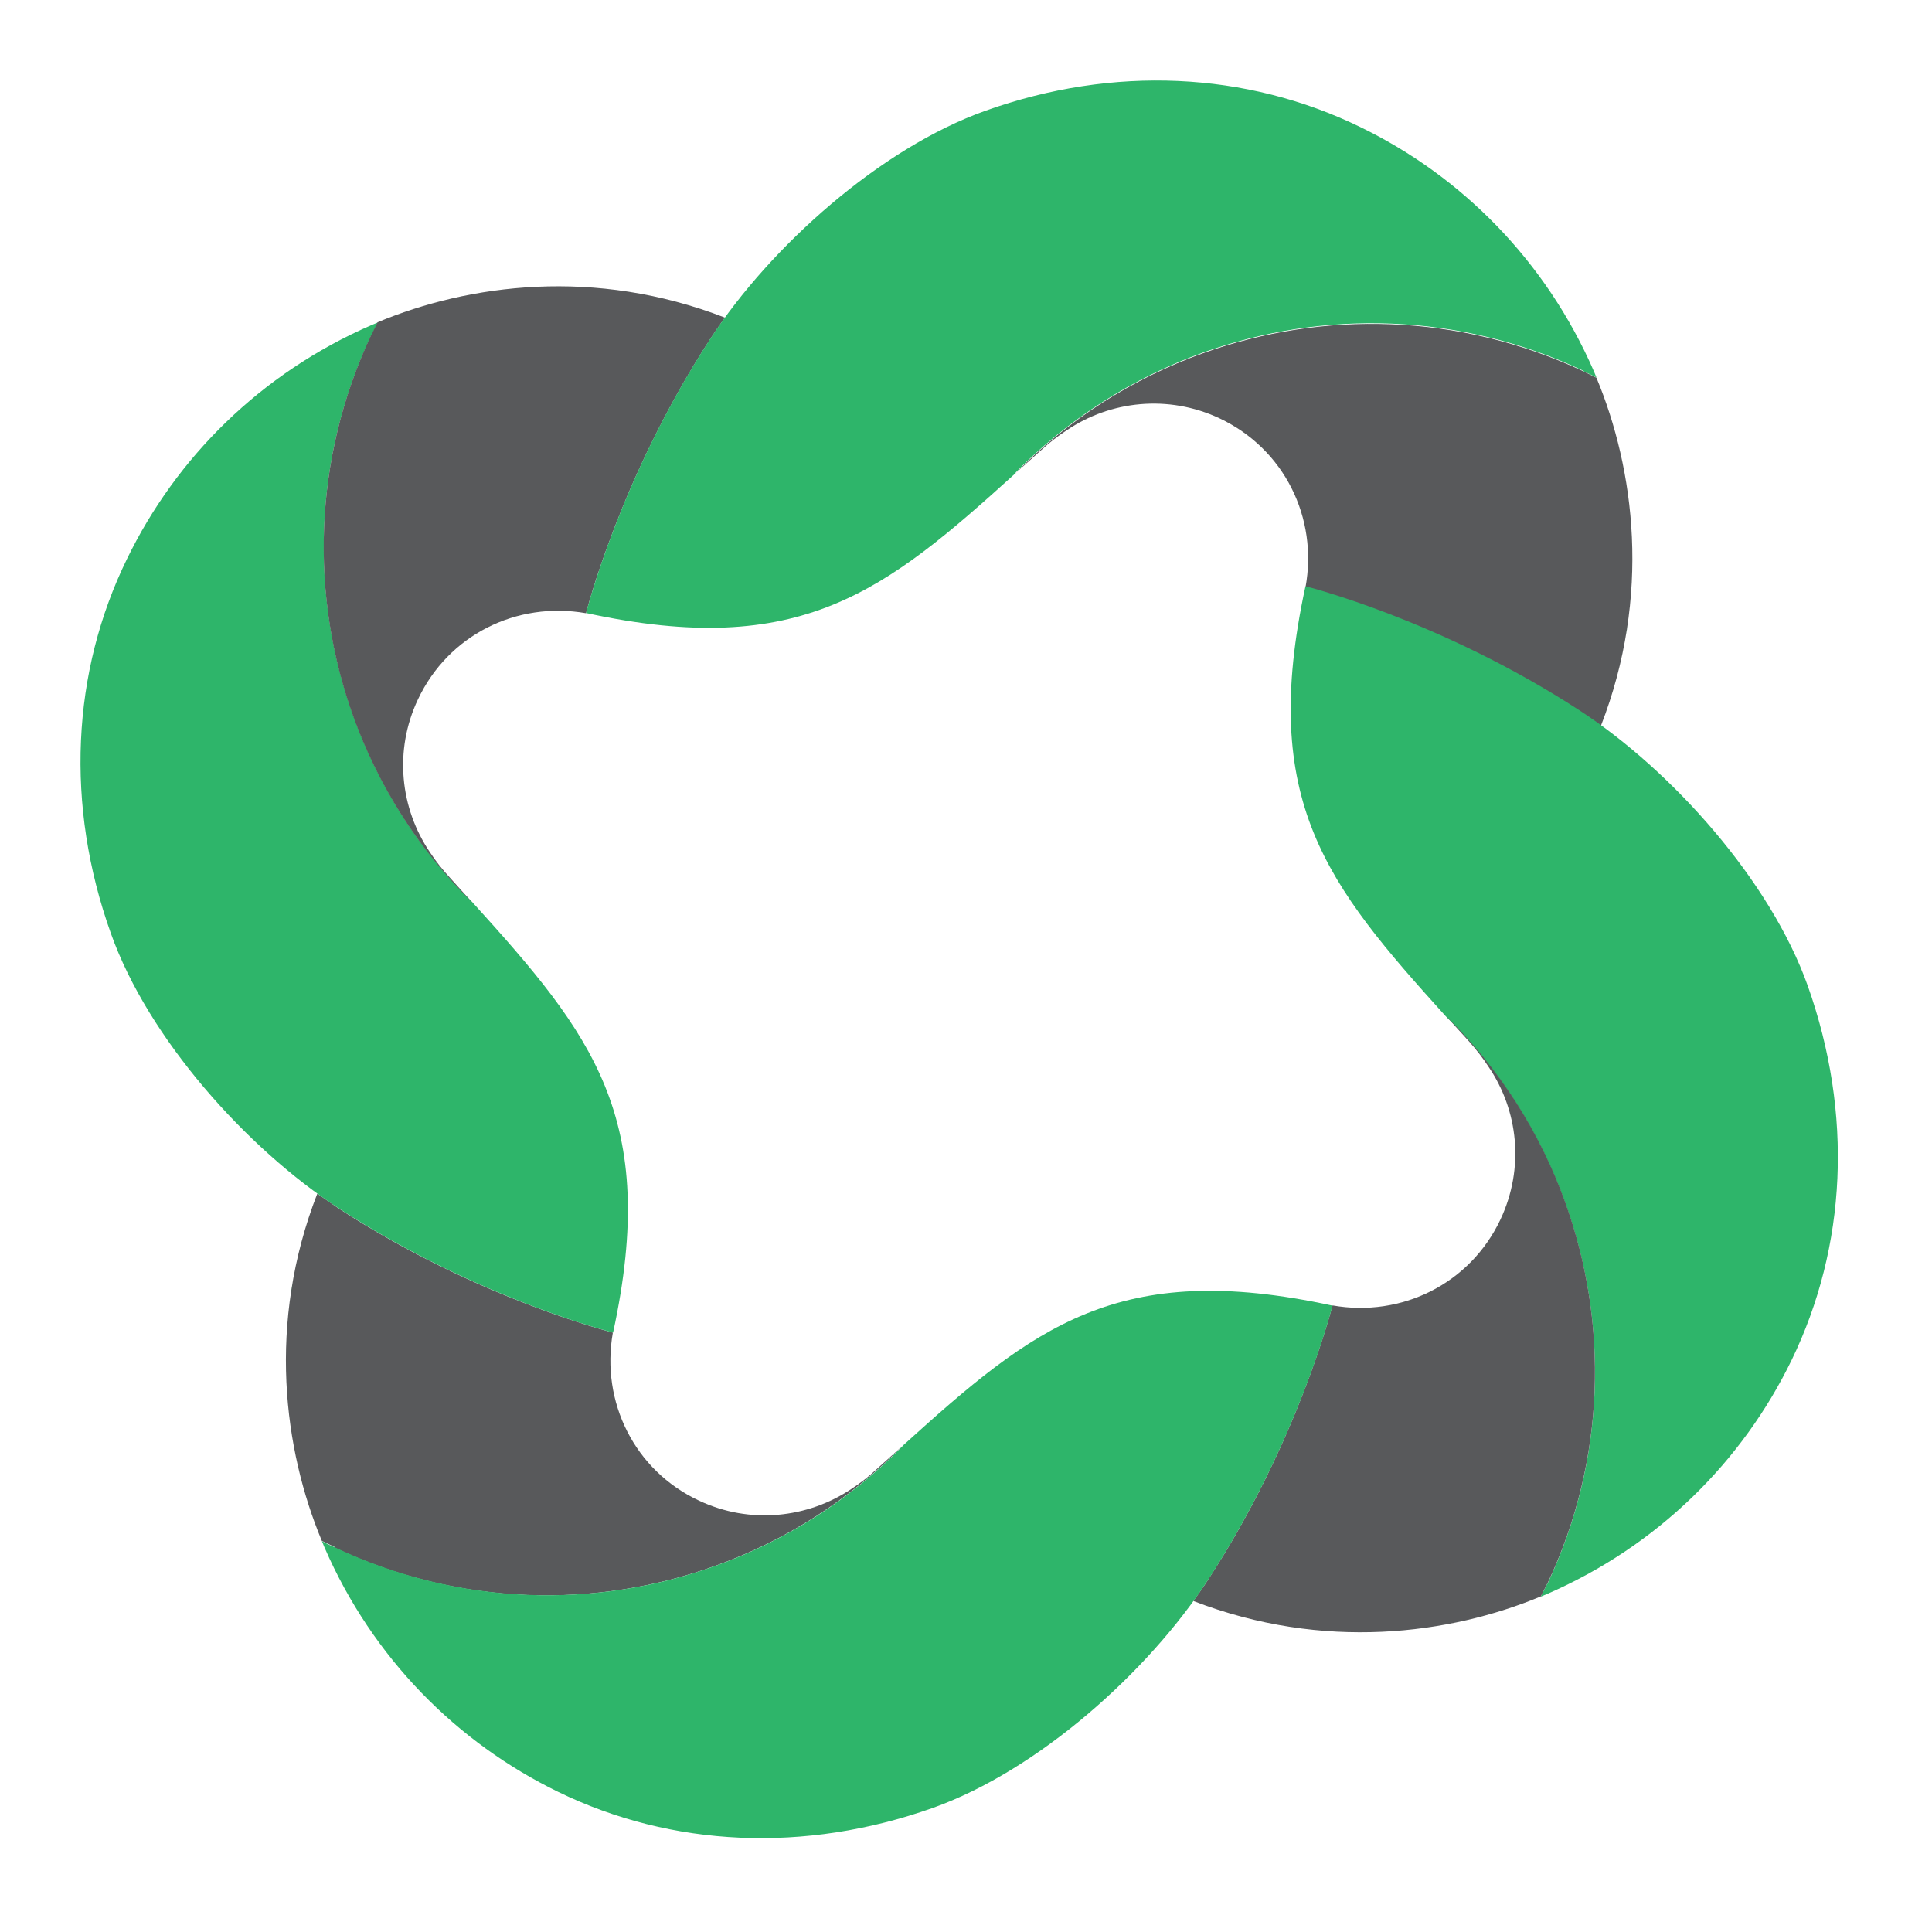
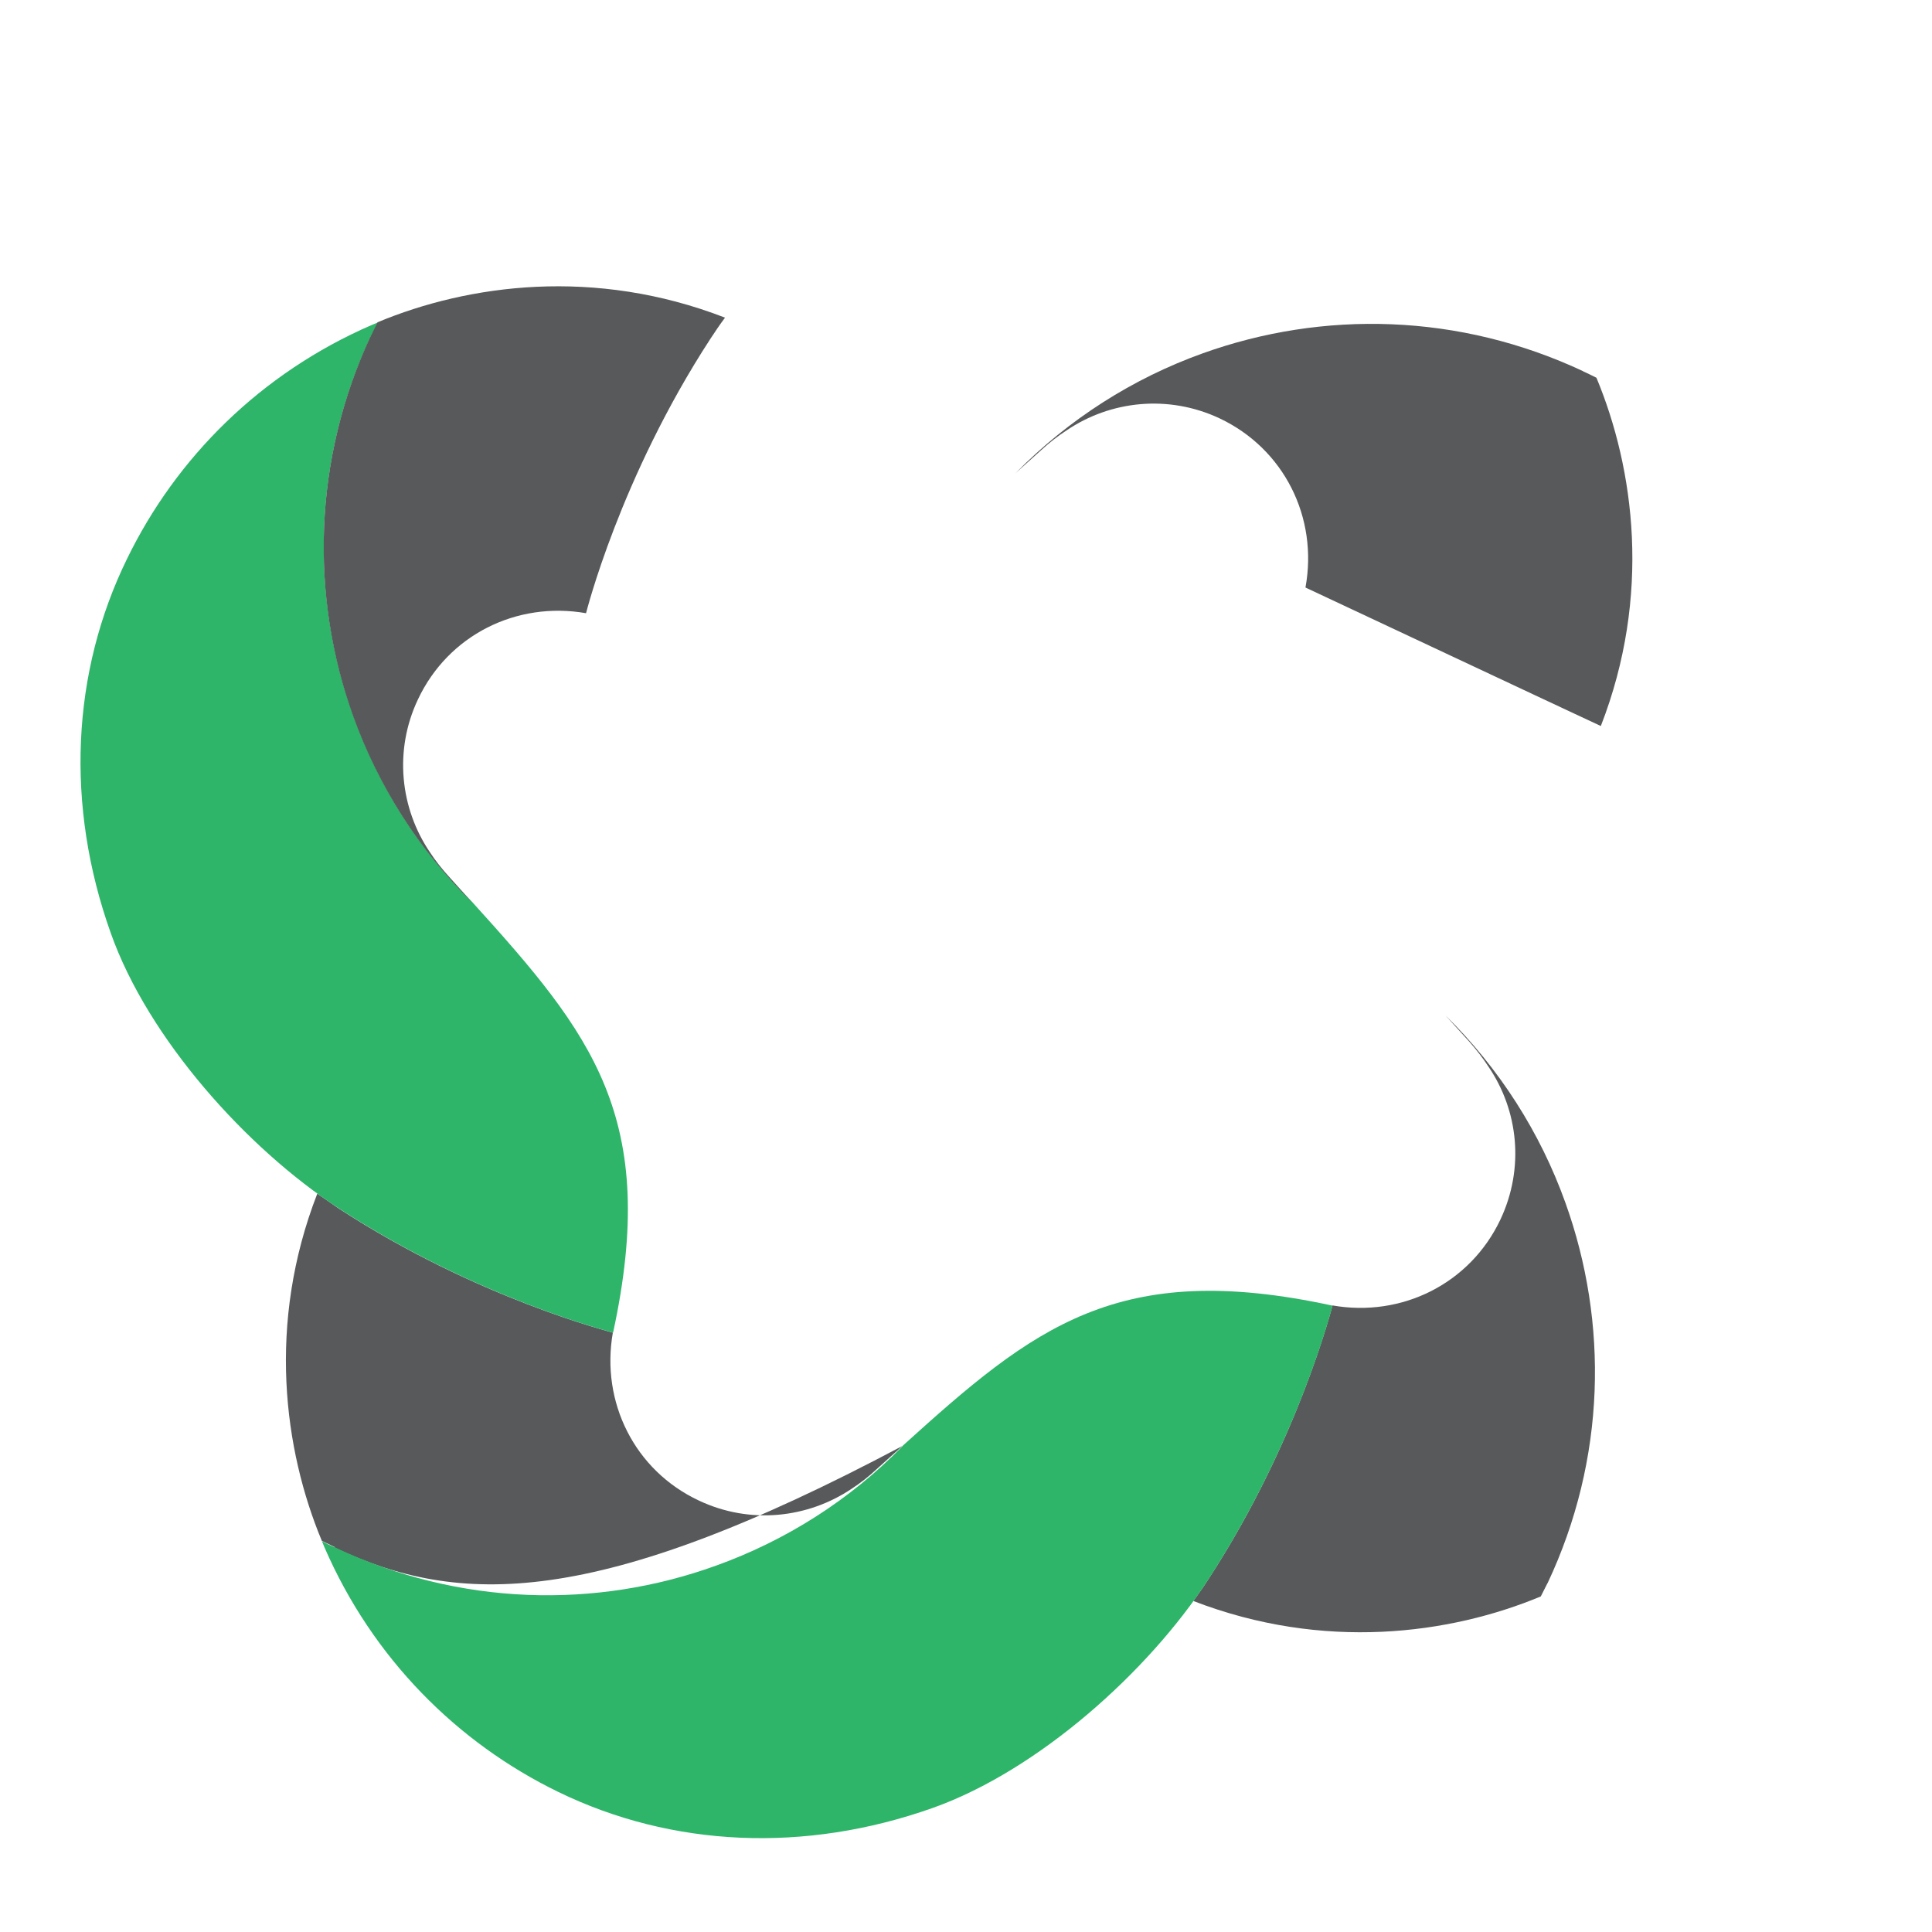
<svg xmlns="http://www.w3.org/2000/svg" width="48" height="48" viewBox="0 0 48 48" fill="none">
  <path fill-rule="evenodd" clip-rule="evenodd" d="M39.339 9.228C39.447 9.277 39.555 9.331 39.663 9.385C40.605 11.647 41.033 14.797 39.772 18.038L38.338 17.367L32.434 14.597C32.753 12.86 31.904 11.149 30.296 10.392C29.025 9.797 27.591 9.954 26.503 10.69C26.287 10.83 26.076 10.993 25.875 11.177L25.231 11.756C26.552 10.414 28.143 9.402 29.88 8.779C32.861 7.708 36.249 7.773 39.344 9.228V9.239H39.339V9.228Z" fill="#58595B" />
-   <path fill-rule="evenodd" clip-rule="evenodd" d="M8.321 38.439C8.213 38.385 8.105 38.336 7.996 38.282C7.055 36.025 6.627 32.887 7.883 29.656C8.061 29.781 8.235 29.9 8.408 30.019C11.866 32.275 15.215 33.098 15.226 33.109C14.923 34.835 15.767 36.534 17.364 37.281C18.635 37.882 20.069 37.719 21.157 36.989C21.373 36.848 21.584 36.686 21.779 36.502L22.423 35.923C21.108 37.265 19.512 38.277 17.78 38.899C14.799 39.976 11.411 39.911 8.316 38.455L8.321 38.439Z" fill="#58595B" />
+   <path fill-rule="evenodd" clip-rule="evenodd" d="M8.321 38.439C8.213 38.385 8.105 38.336 7.996 38.282C7.055 36.025 6.627 32.887 7.883 29.656C8.061 29.781 8.235 29.9 8.408 30.019C11.866 32.275 15.215 33.098 15.226 33.109C14.923 34.835 15.767 36.534 17.364 37.281C18.635 37.882 20.069 37.719 21.157 36.989C21.373 36.848 21.584 36.686 21.779 36.502L22.423 35.923C14.799 39.976 11.411 39.911 8.316 38.455L8.321 38.439Z" fill="#58595B" />
  <path d="M11.752 22.433C14.701 25.69 16.39 27.768 15.232 33.109C15.232 33.104 11.877 32.276 8.413 30.019C6.124 28.526 3.679 25.798 2.753 23.185C1.617 20.003 1.779 16.702 3.154 13.888C4.377 11.372 6.476 9.272 9.231 8.076L9.388 8.011C9.333 8.119 9.285 8.228 9.231 8.33H9.225C7.769 11.415 7.705 14.813 8.781 17.79C9.404 19.521 10.41 21.123 11.758 22.438L11.752 22.433ZM15.513 7.232C15.605 7.248 15.692 7.259 15.784 7.275L15.513 7.232Z" fill="#2EB56A" />
  <path fill-rule="evenodd" clip-rule="evenodd" d="M9.225 8.325C9.279 8.217 9.327 8.109 9.382 8.006C11.643 7.064 14.777 6.637 18.013 7.892C17.883 8.065 17.764 8.244 17.65 8.417C15.399 11.875 14.566 15.219 14.56 15.235C12.834 14.932 11.135 15.777 10.383 17.378C9.782 18.65 9.944 20.084 10.68 21.172C10.821 21.388 10.983 21.594 11.167 21.794L11.752 22.443C10.41 21.128 9.398 19.527 8.775 17.795C7.704 14.819 7.769 11.42 9.219 8.33H9.225V8.325Z" fill="#58595B" />
-   <path d="M35.913 25.242C32.969 21.984 31.276 19.906 32.434 14.565C32.434 14.565 35.789 15.398 39.252 17.655C41.541 19.148 43.982 21.881 44.912 24.489C46.043 27.677 45.881 30.967 44.512 33.792C43.289 36.308 41.189 38.407 38.435 39.603L38.278 39.668C38.332 39.566 38.386 39.452 38.44 39.349H38.446C39.901 36.259 39.966 32.872 38.889 29.89C38.262 28.153 37.255 26.562 35.913 25.242ZM32.152 40.437C32.06 40.426 31.968 40.41 31.882 40.399L32.152 40.437Z" fill="#2EB56A" />
  <path fill-rule="evenodd" clip-rule="evenodd" d="M38.442 39.343C38.388 39.452 38.334 39.56 38.28 39.663C36.023 40.604 32.884 41.026 29.648 39.776C29.773 39.603 29.897 39.43 30.011 39.251C32.262 35.804 33.095 32.455 33.106 32.433C34.827 32.736 36.526 31.892 37.279 30.296C37.879 29.018 37.722 27.59 36.981 26.502C36.84 26.286 36.678 26.075 36.499 25.874L35.915 25.23C37.257 26.551 38.269 28.142 38.891 29.879C39.963 32.861 39.903 36.248 38.447 39.338H38.442V39.343Z" fill="#58595B" />
-   <path d="M25.237 11.751C21.98 14.7 19.902 16.388 14.56 15.23C14.566 15.23 15.394 11.875 17.65 8.412C19.144 6.123 21.871 3.682 24.485 2.751C27.672 1.615 30.968 1.783 33.787 3.152C36.303 4.369 38.403 6.474 39.599 9.223L39.664 9.38C39.556 9.326 39.453 9.272 39.339 9.223V9.213C36.249 7.757 32.862 7.692 29.88 8.763C28.148 9.386 26.552 10.398 25.232 11.74L25.237 11.751ZM40.438 15.517C40.427 15.603 40.411 15.695 40.395 15.782L40.438 15.517Z" fill="#2EB56A" />
  <path d="M22.429 35.918C25.687 32.968 27.77 31.28 33.106 32.438C33.106 32.438 32.267 35.793 30.01 39.257C28.517 41.545 25.79 43.986 23.176 44.917C19.988 46.048 16.693 45.891 13.874 44.522C11.357 43.299 9.258 41.199 8.062 38.445L7.997 38.288C8.105 38.347 8.208 38.396 8.322 38.445C11.417 39.906 14.804 39.976 17.786 38.899C19.518 38.277 21.114 37.27 22.429 35.923V35.918ZM7.229 32.157C7.239 32.07 7.255 31.978 7.272 31.886L7.229 32.157Z" fill="#2EB56A" />
</svg>